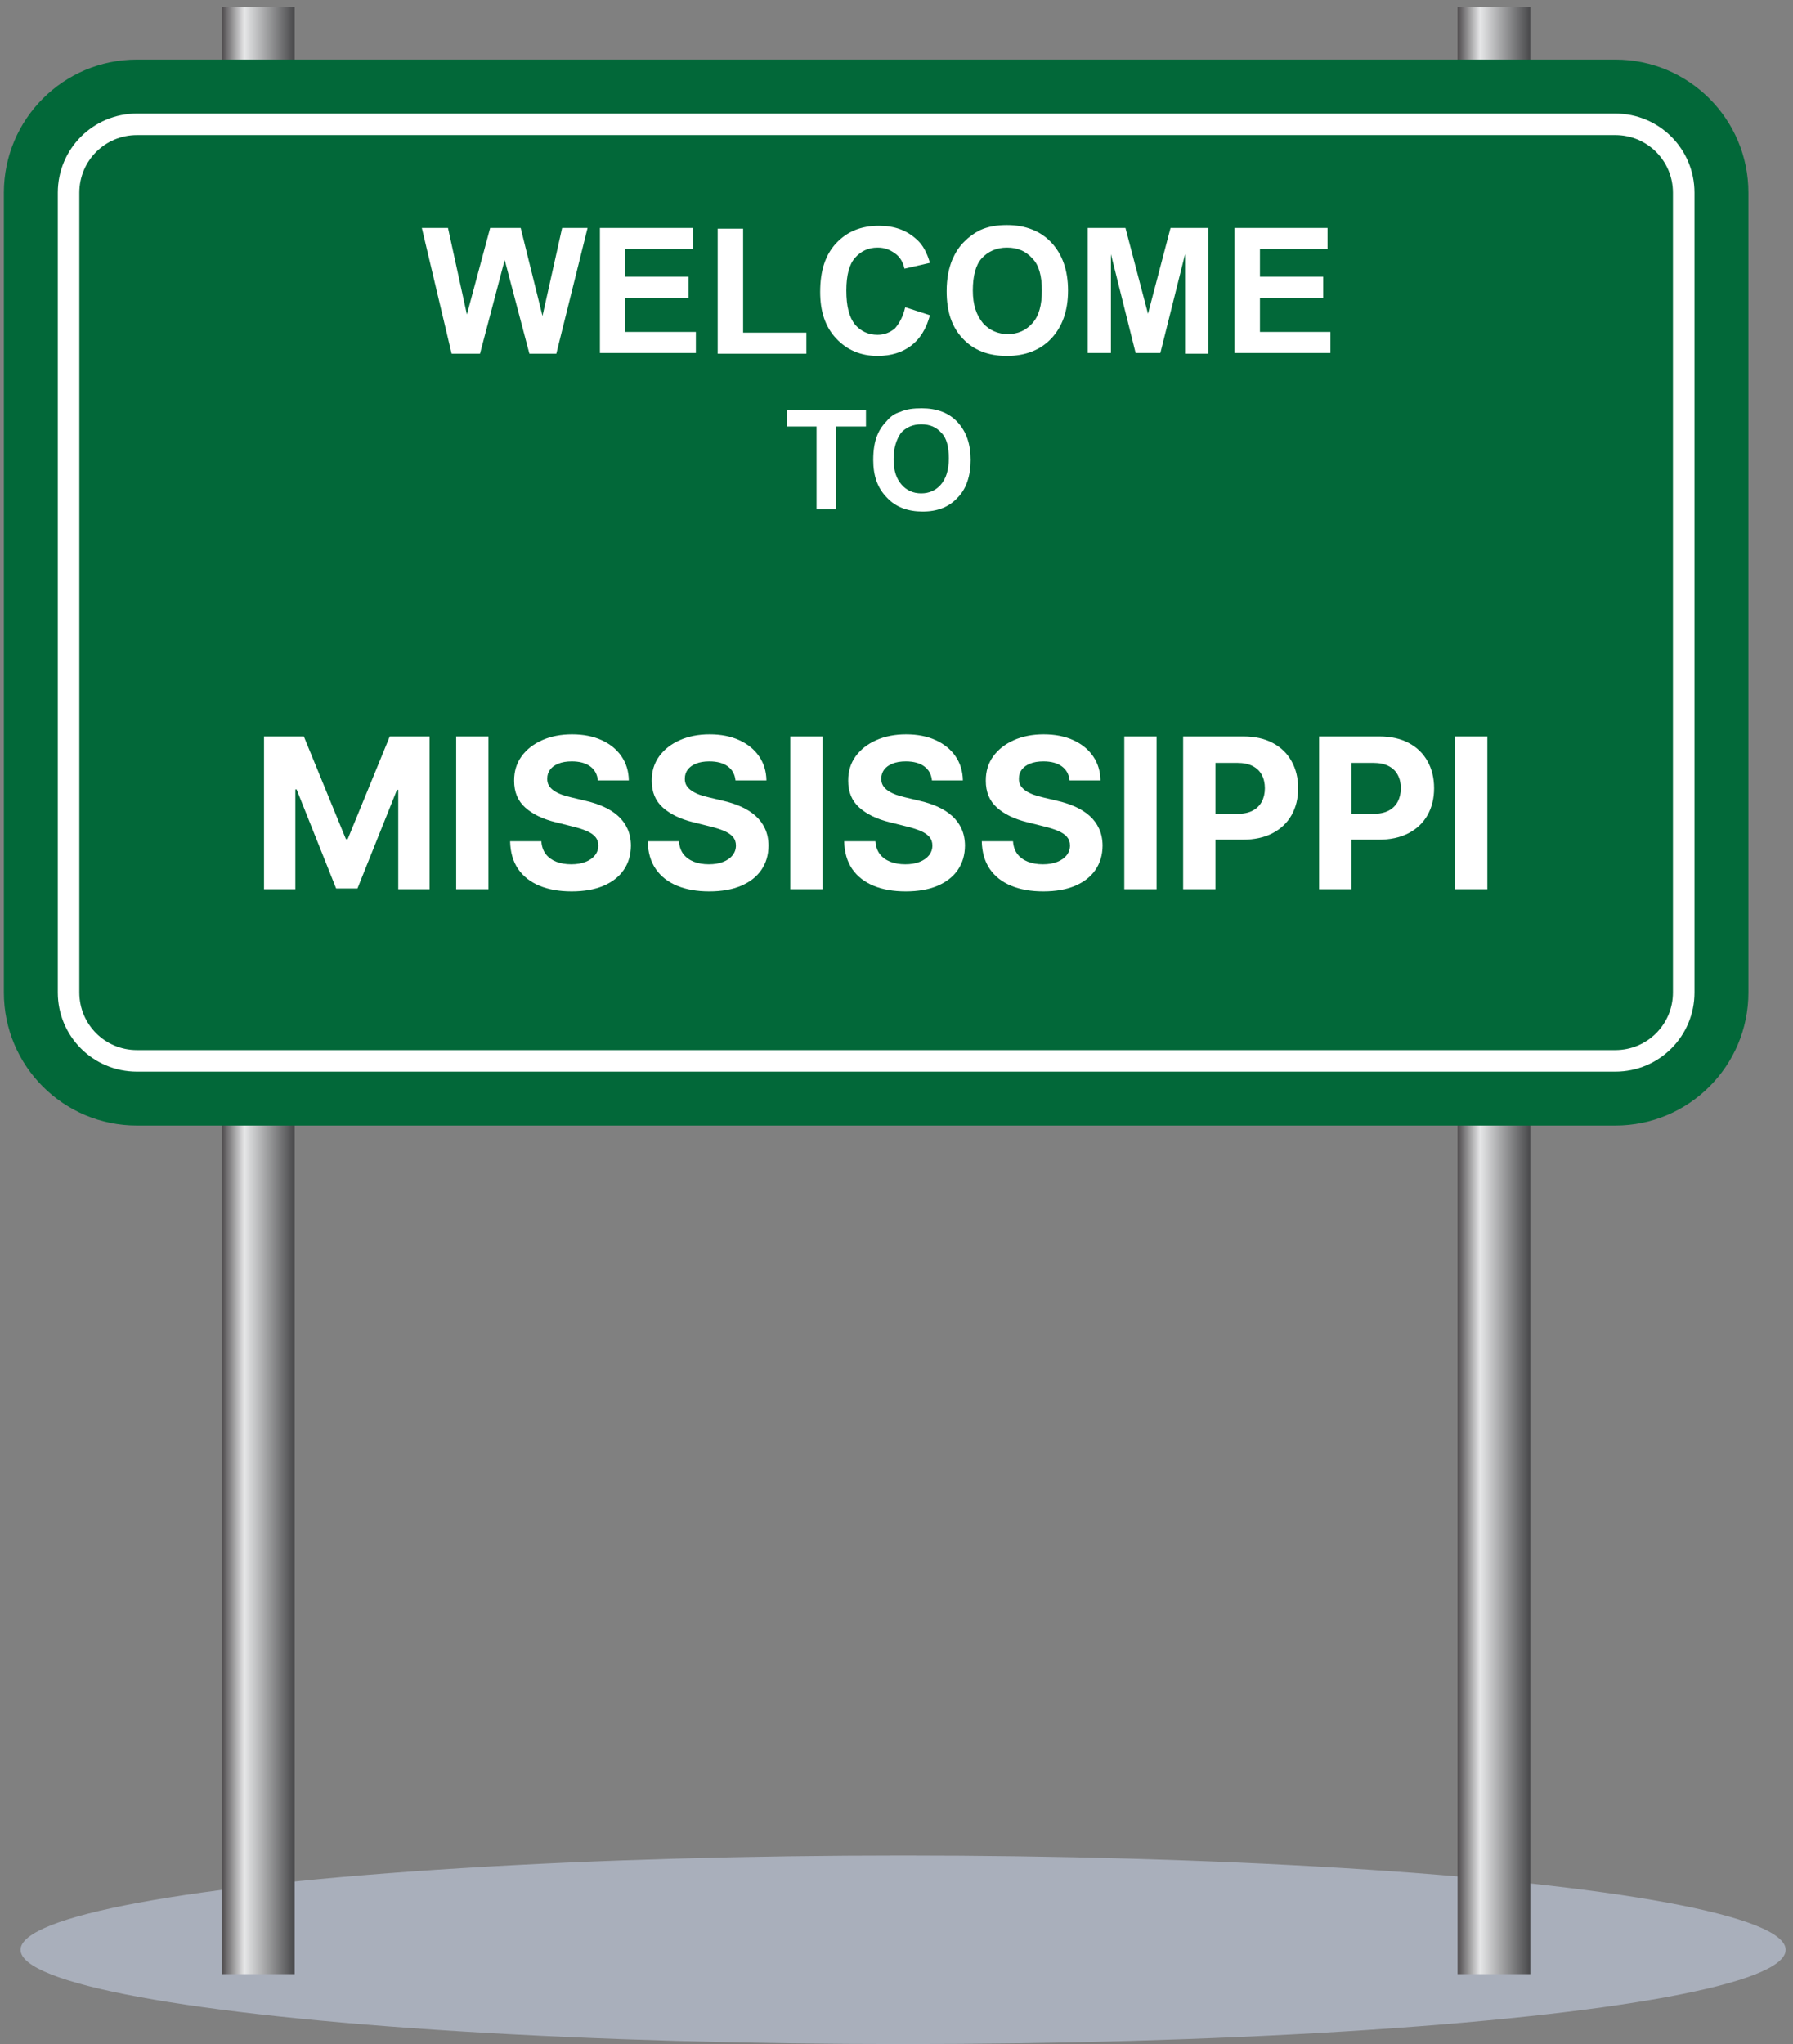
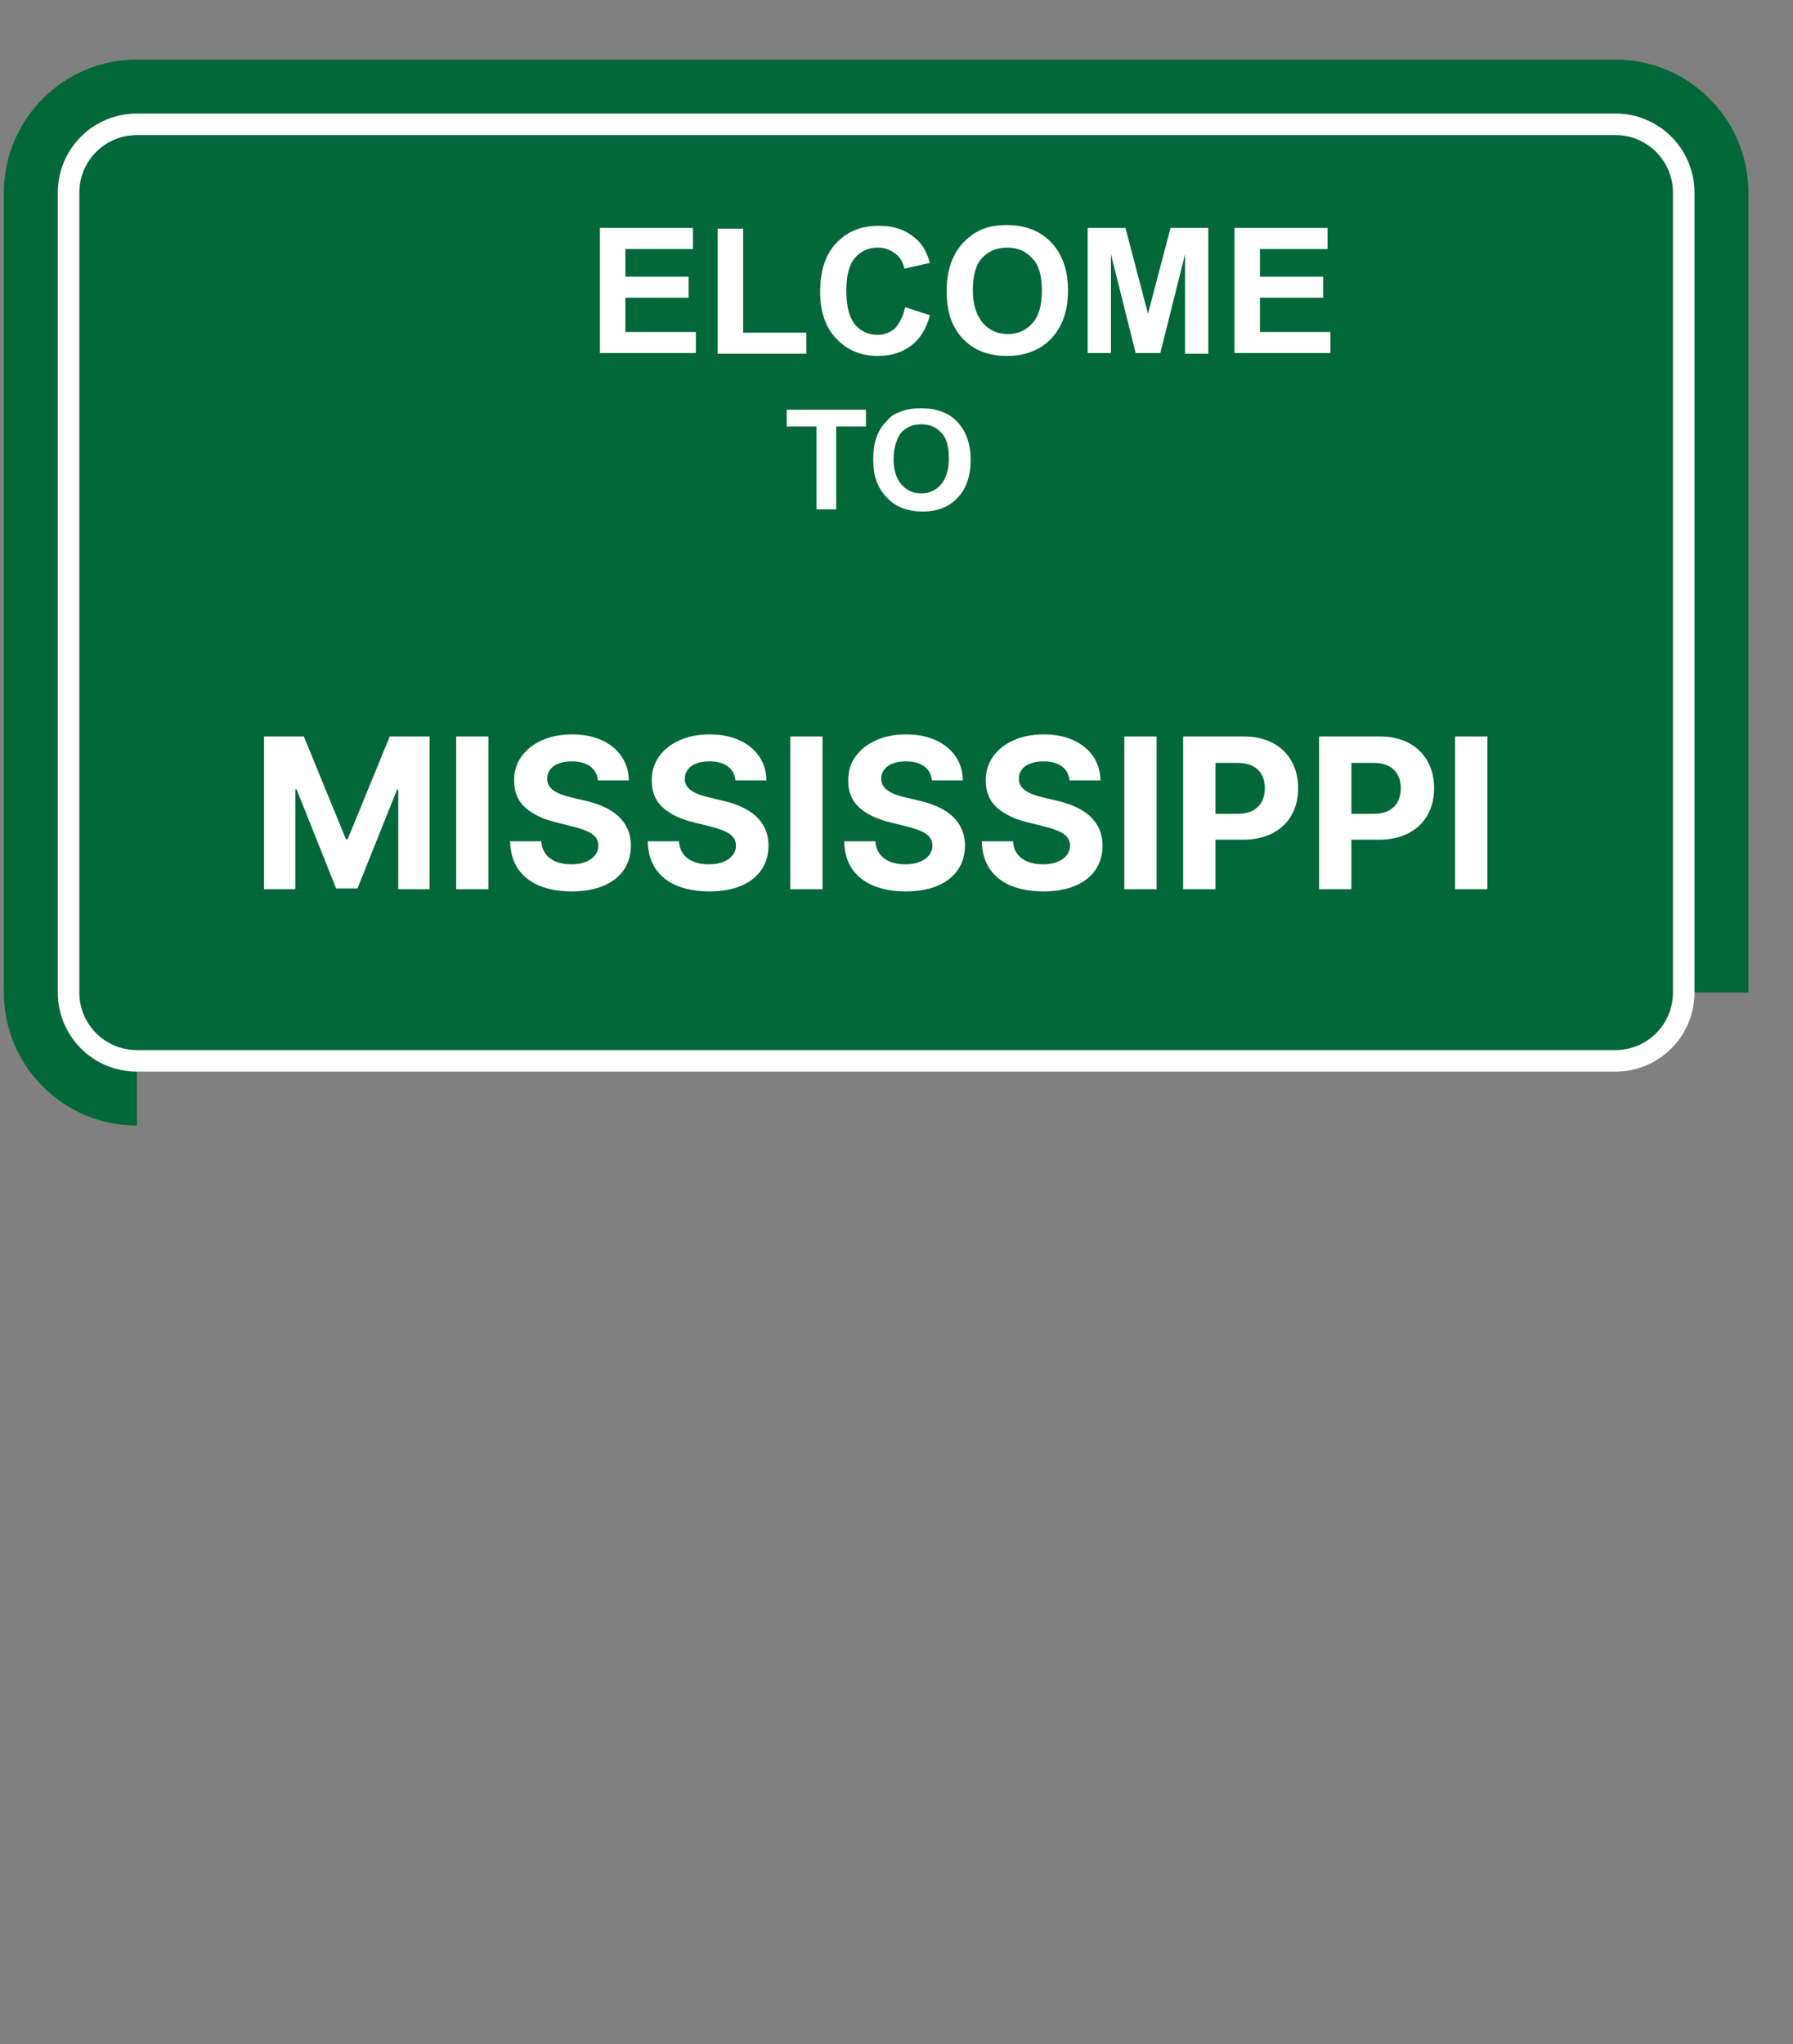
<svg xmlns="http://www.w3.org/2000/svg" width="222" height="253" viewBox="0 0 222 253" fill="none">
  <rect x="0" y="0" width="222" height="253" fill="#808080" stroke="none" />
-   <ellipse cx="111.818" cy="241.332" rx="109.275" ry="11.668" fill="#A9AFBB" />
  <g clip-path="url(#clip0_1444_52150)">
-     <path d="M189.479 0.896H180.479V244.346H189.479V0.896Z" fill="url(#paint0_linear_1444_52150)" />
-     <path d="M36.479 0.896H27.479V244.346H36.479V0.896Z" fill="url(#paint1_linear_1444_52150)" />
-     <path d="M16.949 139.315C7.859 139.315 0.479 131.935 0.479 122.845V23.846C0.479 14.755 7.859 7.375 16.949 7.375H200.009C209.099 7.375 216.479 14.755 216.479 23.846V122.845C216.479 131.935 209.099 139.315 200.009 139.315H16.949Z" fill="#026839" />
+     <path d="M16.949 139.315C7.859 139.315 0.479 131.935 0.479 122.845V23.846C0.479 14.755 7.859 7.375 16.949 7.375H200.009C209.099 7.375 216.479 14.755 216.479 23.846V122.845H16.949Z" fill="#026839" />
    <path d="M8.489 23.846C8.489 19.166 12.269 15.386 16.949 15.386H200.009C204.689 15.386 208.469 19.166 208.469 23.846V122.846C208.469 127.526 204.689 131.305 200.009 131.305H16.949C12.269 131.305 8.489 127.526 8.489 122.846V23.846Z" fill="#026839" stroke="white" stroke-width="2.667" stroke-miterlimit="10" />
-     <path d="M55.919 43.785L52.229 28.215H55.469L57.809 38.925L60.689 28.215H64.469L67.169 39.105L69.599 28.215H72.749L68.879 43.785H65.549L62.489 32.175L59.429 43.785H55.919Z" fill="white" />
    <path d="M74.279 43.785V28.215H85.799V30.826H77.429V34.245H85.259V36.855H77.429V41.086H86.159V43.696H74.279V43.785Z" fill="white" />
    <path d="M88.859 43.785V28.305H92.009V41.175H99.839V43.785H88.859Z" fill="white" />
    <path d="M112.079 38.025L115.139 39.015C114.689 40.725 113.879 41.985 112.799 42.795C111.719 43.605 110.369 44.055 108.659 44.055C106.589 44.055 104.879 43.335 103.529 41.895C102.179 40.455 101.549 38.565 101.549 36.135C101.549 33.525 102.179 31.545 103.529 30.105C104.879 28.665 106.589 27.945 108.839 27.945C110.729 27.945 112.259 28.485 113.519 29.655C114.239 30.285 114.779 31.275 115.139 32.535L111.989 33.255C111.809 32.445 111.449 31.815 110.819 31.365C110.189 30.915 109.559 30.645 108.659 30.645C107.489 30.645 106.589 31.095 105.869 31.905C105.149 32.715 104.789 34.065 104.789 35.955C104.789 37.935 105.149 39.285 105.869 40.185C106.589 40.995 107.489 41.445 108.659 41.445C109.469 41.445 110.189 41.175 110.819 40.635C111.359 40.005 111.809 39.195 112.079 38.025Z" fill="white" />
    <path d="M117.209 36.045C117.209 34.425 117.479 33.166 117.929 32.086C118.289 31.276 118.739 30.555 119.369 29.925C119.999 29.296 120.629 28.846 121.349 28.485C122.339 28.035 123.419 27.855 124.679 27.855C126.929 27.855 128.819 28.576 130.169 30.015C131.519 31.456 132.239 33.435 132.239 35.956C132.239 38.475 131.519 40.456 130.169 41.895C128.819 43.336 126.929 44.056 124.679 44.056C122.339 44.056 120.539 43.336 119.189 41.895C117.839 40.456 117.209 38.566 117.209 36.045ZM120.449 35.956C120.449 37.755 120.899 39.016 121.709 40.005C122.519 40.906 123.599 41.355 124.769 41.355C126.029 41.355 127.019 40.906 127.829 40.005C128.639 39.105 128.999 37.755 128.999 35.956C128.999 34.156 128.639 32.806 127.829 31.995C127.019 31.096 126.029 30.645 124.679 30.645C123.419 30.645 122.339 31.096 121.529 31.995C120.809 32.806 120.449 34.156 120.449 35.956Z" fill="white" />
    <path d="M134.669 43.785V28.215H139.349L142.139 38.836L144.929 28.215H149.609V43.785H146.729V31.456L143.669 43.696H140.609L137.549 31.456V43.696H134.669V43.785Z" fill="white" />
    <path d="M152.849 43.785V28.215H164.369V30.826H155.999V34.245H163.829V36.855H155.999V41.086H164.729V43.696H152.849V43.785Z" fill="white" />
    <path d="M101.099 63.046V52.786H97.409V50.716H107.219V52.786H103.529V63.046H101.099Z" fill="white" />
    <path d="M108.119 56.925C108.119 55.666 108.299 54.586 108.659 53.776C108.929 53.145 109.289 52.605 109.829 52.066C110.279 51.526 110.819 51.166 111.449 50.986C112.259 50.626 113.069 50.535 114.149 50.535C115.949 50.535 117.479 51.075 118.559 52.245C119.639 53.416 120.179 54.946 120.179 56.925C120.179 58.906 119.639 60.526 118.559 61.605C117.479 62.776 116.039 63.316 114.239 63.316C112.439 63.316 110.909 62.776 109.829 61.605C108.659 60.435 108.119 58.906 108.119 56.925ZM110.639 56.836C110.639 58.276 110.999 59.266 111.629 59.986C112.259 60.706 113.069 61.066 114.059 61.066C115.049 61.066 115.859 60.706 116.489 59.986C117.119 59.266 117.479 58.185 117.479 56.745C117.479 55.306 117.209 54.225 116.579 53.596C115.949 52.876 115.139 52.516 114.059 52.516C113.069 52.516 112.169 52.876 111.539 53.596C110.999 54.406 110.639 55.395 110.639 56.836Z" fill="white" />
    <path d="M32.69 91.155H37.621L42.828 103.859H43.05L48.257 91.155H53.188V110.064H49.31V97.756H49.153L44.259 109.972H41.619L36.725 97.71H36.568V110.064H32.69V91.155ZM60.479 91.155V110.064H56.481V91.155H60.479ZM74.026 96.593C73.952 95.848 73.635 95.27 73.075 94.857C72.515 94.445 71.755 94.239 70.795 94.239C70.142 94.239 69.591 94.331 69.142 94.516C68.693 94.694 68.348 94.943 68.108 95.263C67.874 95.584 67.757 95.947 67.757 96.353C67.745 96.691 67.816 96.987 67.969 97.239C68.129 97.492 68.348 97.71 68.625 97.895C68.902 98.073 69.222 98.23 69.585 98.366C69.948 98.495 70.336 98.606 70.749 98.698L72.447 99.104C73.272 99.289 74.029 99.535 74.719 99.843C75.408 100.151 76.005 100.529 76.51 100.979C77.015 101.428 77.406 101.957 77.683 102.567C77.966 103.176 78.11 103.875 78.117 104.663C78.11 105.82 77.815 106.823 77.23 107.673C76.651 108.516 75.814 109.171 74.719 109.639C73.629 110.101 72.315 110.332 70.776 110.332C69.25 110.332 67.92 110.098 66.788 109.63C65.661 109.162 64.781 108.47 64.147 107.552C63.519 106.629 63.19 105.487 63.159 104.127H67.028C67.071 104.761 67.252 105.29 67.572 105.715C67.899 106.134 68.333 106.451 68.874 106.666C69.422 106.875 70.041 106.98 70.73 106.98C71.407 106.98 71.995 106.882 72.494 106.685C72.998 106.488 73.389 106.214 73.666 105.863C73.943 105.512 74.082 105.109 74.082 104.653C74.082 104.229 73.956 103.872 73.703 103.582C73.457 103.293 73.094 103.047 72.614 102.844C72.14 102.641 71.558 102.456 70.869 102.29L68.81 101.773C67.215 101.385 65.957 100.779 65.033 99.954C64.11 99.129 63.651 98.018 63.658 96.621C63.651 95.476 63.956 94.475 64.572 93.62C65.193 92.764 66.046 92.097 67.129 91.616C68.213 91.136 69.444 90.896 70.822 90.896C72.226 90.896 73.451 91.136 74.497 91.616C75.55 92.097 76.368 92.764 76.953 93.62C77.538 94.475 77.84 95.466 77.858 96.593H74.026ZM91.063 96.593C90.99 95.848 90.672 95.27 90.112 94.857C89.552 94.445 88.792 94.239 87.832 94.239C87.179 94.239 86.629 94.331 86.179 94.516C85.73 94.694 85.385 94.943 85.145 95.263C84.911 95.584 84.794 95.947 84.794 96.353C84.782 96.691 84.853 96.987 85.007 97.239C85.167 97.492 85.385 97.71 85.662 97.895C85.939 98.073 86.259 98.23 86.622 98.366C86.986 98.495 87.373 98.606 87.786 98.698L89.485 99.104C90.309 99.289 91.067 99.535 91.756 99.843C92.445 100.151 93.042 100.529 93.547 100.979C94.052 101.428 94.443 101.957 94.72 102.567C95.003 103.176 95.147 103.875 95.154 104.663C95.147 105.82 94.852 106.823 94.267 107.673C93.689 108.516 92.852 109.171 91.756 109.639C90.666 110.101 89.352 110.332 87.813 110.332C86.287 110.332 84.957 110.098 83.825 109.63C82.698 109.162 81.818 108.47 81.184 107.552C80.556 106.629 80.227 105.487 80.196 104.127H84.065C84.108 104.761 84.29 105.29 84.61 105.715C84.936 106.134 85.37 106.451 85.911 106.666C86.459 106.875 87.078 106.98 87.767 106.98C88.444 106.98 89.032 106.882 89.531 106.685C90.035 106.488 90.426 106.214 90.703 105.863C90.98 105.512 91.119 105.109 91.119 104.653C91.119 104.229 90.993 103.872 90.74 103.582C90.494 103.293 90.131 103.047 89.651 102.844C89.177 102.641 88.595 102.456 87.906 102.29L85.847 101.773C84.252 101.385 82.994 100.779 82.07 99.954C81.147 99.129 80.689 98.018 80.695 96.621C80.689 95.476 80.993 94.475 81.609 93.62C82.231 92.764 83.083 92.097 84.166 91.616C85.25 91.136 86.481 90.896 87.86 90.896C89.263 90.896 90.488 91.136 91.534 91.616C92.587 92.097 93.406 92.764 93.99 93.62C94.575 94.475 94.877 95.466 94.895 96.593H91.063ZM101.841 91.155V110.064H97.843V91.155H101.841ZM115.388 96.593C115.314 95.848 114.997 95.27 114.437 94.857C113.876 94.445 113.116 94.239 112.156 94.239C111.504 94.239 110.953 94.331 110.503 94.516C110.054 94.694 109.709 94.943 109.469 95.263C109.235 95.584 109.118 95.947 109.118 96.353C109.106 96.691 109.177 96.987 109.331 97.239C109.491 97.492 109.709 97.71 109.986 97.895C110.263 98.073 110.583 98.23 110.947 98.366C111.31 98.495 111.698 98.606 112.11 98.698L113.809 99.104C114.634 99.289 115.391 99.535 116.08 99.843C116.769 100.151 117.367 100.529 117.871 100.979C118.376 101.428 118.767 101.957 119.044 102.567C119.327 103.176 119.472 103.875 119.478 104.663C119.472 105.82 119.176 106.823 118.591 107.673C118.013 108.516 117.176 109.171 116.08 109.639C114.991 110.101 113.676 110.332 112.138 110.332C110.611 110.332 109.282 110.098 108.149 109.63C107.023 109.162 106.142 108.47 105.508 107.552C104.881 106.629 104.551 105.487 104.52 104.127H108.389C108.432 104.761 108.614 105.29 108.934 105.715C109.26 106.134 109.694 106.451 110.236 106.666C110.783 106.875 111.402 106.98 112.091 106.98C112.769 106.98 113.356 106.882 113.855 106.685C114.36 106.488 114.751 106.214 115.028 105.863C115.305 105.512 115.443 105.109 115.443 104.653C115.443 104.229 115.317 103.872 115.064 103.582C114.818 103.293 114.455 103.047 113.975 102.844C113.501 102.641 112.919 102.456 112.23 102.29L110.171 101.773C108.577 101.385 107.318 100.779 106.395 99.954C105.471 99.129 105.013 98.018 105.019 96.621C105.013 95.476 105.318 94.475 105.933 93.62C106.555 92.764 107.407 92.097 108.491 91.616C109.574 91.136 110.805 90.896 112.184 90.896C113.587 90.896 114.812 91.136 115.858 91.616C116.911 92.097 117.73 92.764 118.314 93.62C118.899 94.475 119.201 95.466 119.219 96.593H115.388ZM132.425 96.593C132.351 95.848 132.034 95.27 131.474 94.857C130.914 94.445 130.153 94.239 129.193 94.239C128.541 94.239 127.99 94.331 127.54 94.516C127.091 94.694 126.746 94.943 126.506 95.263C126.272 95.584 126.156 95.947 126.156 96.353C126.143 96.691 126.214 96.987 126.368 97.239C126.528 97.492 126.746 97.71 127.023 97.895C127.3 98.073 127.621 98.23 127.984 98.366C128.347 98.495 128.735 98.606 129.147 98.698L130.846 99.104C131.671 99.289 132.428 99.535 133.117 99.843C133.807 100.151 134.404 100.529 134.908 100.979C135.413 101.428 135.804 101.957 136.081 102.567C136.364 103.176 136.509 103.875 136.515 104.663C136.509 105.82 136.213 106.823 135.629 107.673C135.05 108.516 134.213 109.171 133.117 109.639C132.028 110.101 130.714 110.332 129.175 110.332C127.648 110.332 126.319 110.098 125.186 109.63C124.06 109.162 123.179 108.47 122.545 107.552C121.918 106.629 121.588 105.487 121.558 104.127H125.426C125.469 104.761 125.651 105.29 125.971 105.715C126.297 106.134 126.731 106.451 127.273 106.666C127.821 106.875 128.439 106.98 129.129 106.98C129.806 106.98 130.393 106.882 130.892 106.685C131.397 106.488 131.788 106.214 132.065 105.863C132.342 105.512 132.48 105.109 132.48 104.653C132.48 104.229 132.354 103.872 132.102 103.582C131.855 103.293 131.492 103.047 131.012 102.844C130.538 102.641 129.956 102.456 129.267 102.29L127.208 101.773C125.614 101.385 124.355 100.779 123.432 99.954C122.509 99.129 122.05 98.018 122.056 96.621C122.05 95.476 122.355 94.475 122.97 93.62C123.592 92.764 124.444 92.097 125.528 91.616C126.611 91.136 127.842 90.896 129.221 90.896C130.624 90.896 131.849 91.136 132.896 91.616C133.948 92.097 134.767 92.764 135.352 93.62C135.936 94.475 136.238 95.466 136.256 96.593H132.425ZM143.202 91.155V110.064H139.204V91.155H143.202ZM146.491 110.064V91.155H153.951C155.386 91.155 156.607 91.429 157.617 91.977C158.626 92.518 159.396 93.272 159.925 94.239C160.461 95.199 160.728 96.307 160.728 97.562C160.728 98.818 160.458 99.926 159.916 100.886C159.374 101.847 158.589 102.594 157.561 103.13C156.54 103.665 155.302 103.933 153.85 103.933H149.095V100.729H153.203C153.973 100.729 154.607 100.597 155.105 100.332C155.61 100.061 155.986 99.689 156.232 99.215C156.484 98.735 156.61 98.184 156.61 97.562C156.61 96.935 156.484 96.387 156.232 95.919C155.986 95.445 155.61 95.079 155.105 94.82C154.601 94.556 153.961 94.423 153.185 94.423H150.489V110.064H146.491ZM163.325 110.064V91.155H170.785C172.22 91.155 173.441 91.429 174.451 91.977C175.46 92.518 176.23 93.272 176.759 94.239C177.295 95.199 177.562 96.307 177.562 97.562C177.562 98.818 177.291 99.926 176.75 100.886C176.208 101.847 175.423 102.594 174.395 103.13C173.374 103.665 172.136 103.933 170.684 103.933H165.929V100.729H170.037C170.807 100.729 171.441 100.597 171.939 100.332C172.444 100.061 172.82 99.689 173.066 99.215C173.318 98.735 173.444 98.184 173.444 97.562C173.444 96.935 173.318 96.387 173.066 95.919C172.82 95.445 172.444 95.079 171.939 94.82C171.435 94.556 170.795 94.423 170.019 94.423H167.323V110.064H163.325ZM184.157 91.155V110.064H180.159V91.155H184.157Z" fill="white" />
  </g>
  <defs>
    <linearGradient id="paint0_linear_1444_52150" x1="180.479" y1="122.621" x2="189.479" y2="122.621" gradientUnits="userSpaceOnUse">
      <stop stop-color="#4E4B4D" />
      <stop offset="0.31" stop-color="#E6E7E8" />
      <stop offset="1" stop-color="#48484A" />
    </linearGradient>
    <linearGradient id="paint1_linear_1444_52150" x1="27.479" y1="122.621" x2="36.479" y2="122.621" gradientUnits="userSpaceOnUse">
      <stop stop-color="#4E4B4D" />
      <stop offset="0.31" stop-color="#E6E7E8" />
      <stop offset="1" stop-color="#48484A" />
    </linearGradient>
    <clipPath id="clip0_1444_52150">
      <rect width="216" height="244" fill="white" transform="translate(0.479 0.345)" />
    </clipPath>
  </defs>
</svg>